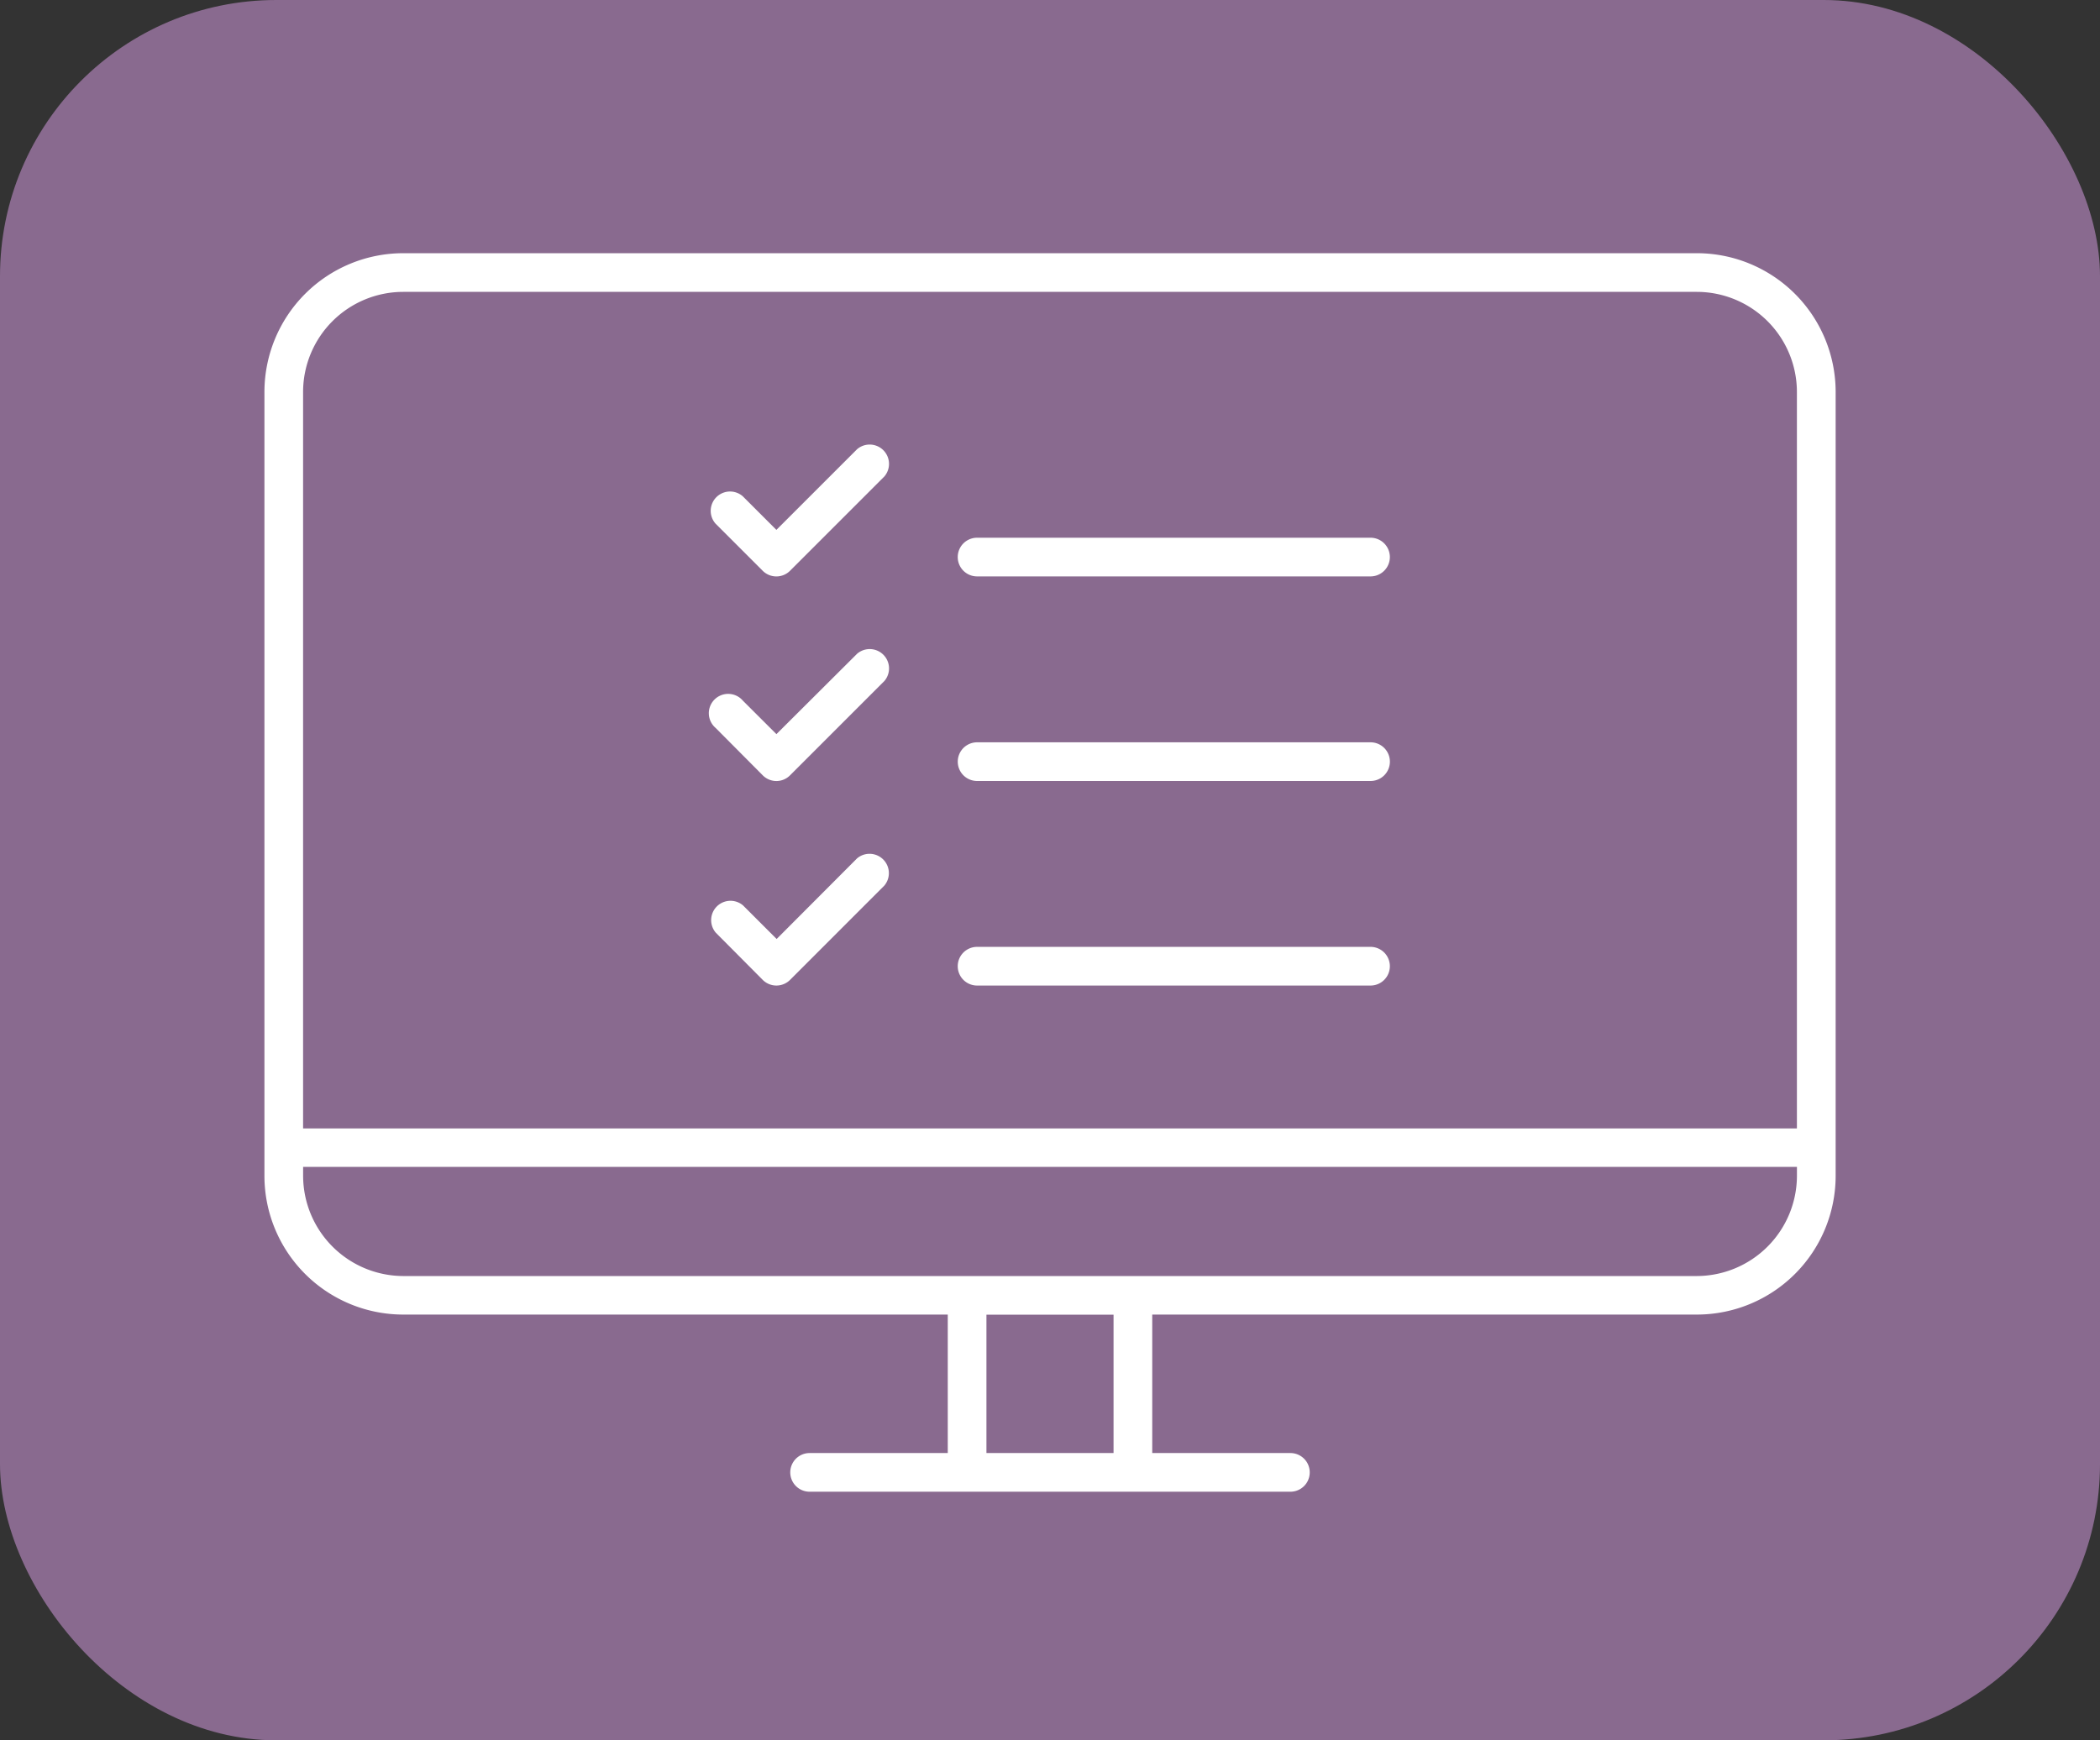
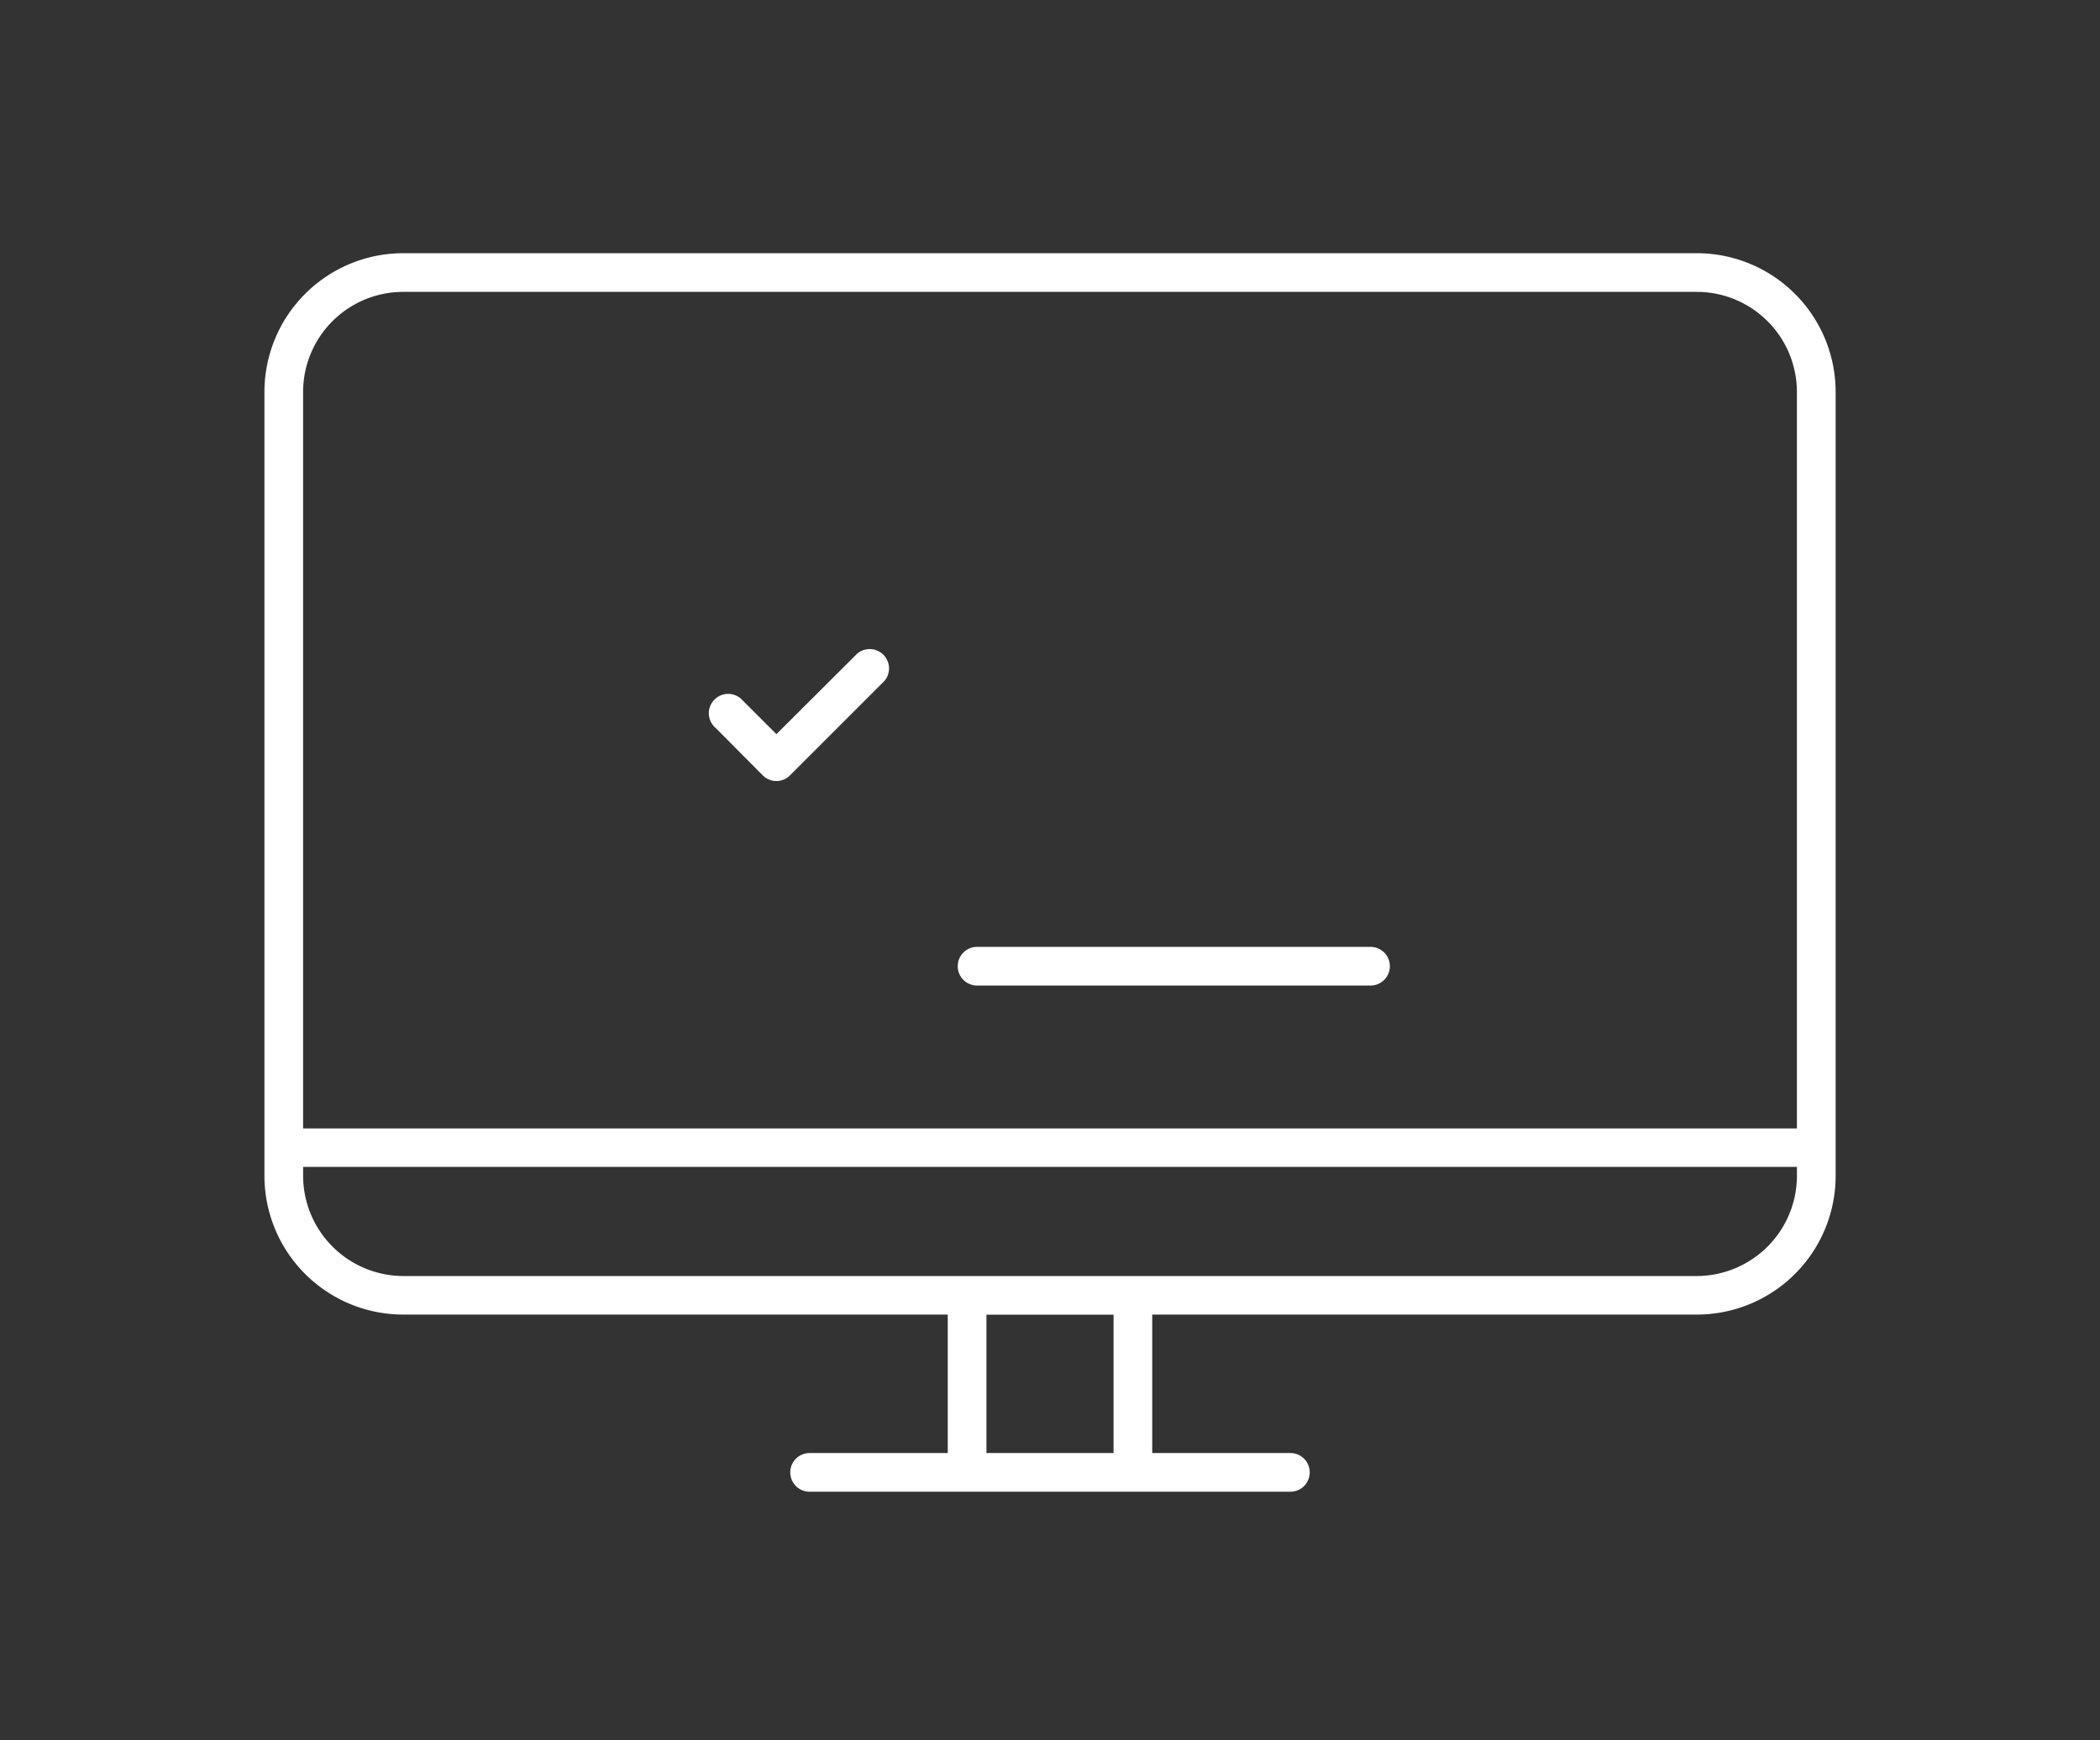
<svg xmlns="http://www.w3.org/2000/svg" width="76" height="63" viewBox="0 0 76 63">
  <rect x="0" y="0" width="76" height="63" fill="#333333" stroke="none" />
  <g id="Group_2889" data-name="Group 2889" transform="translate(-1302 -798)">
    <g id="Group_2859" data-name="Group 2859" transform="translate(9 -10)">
      <g id="Group_2842" data-name="Group 2842" transform="translate(1293 808)">
        <g id="Group_676" data-name="Group 676">
-           <rect id="Rectangle_896" data-name="Rectangle 896" width="76" height="63" rx="10" fill="#896a8f" />
-         </g>
+           </g>
      </g>
    </g>
-     <path id="Path_8" data-name="Path 8" d="M192.768,180.042a.7.7,0,0,0,.988,0l3.414-3.414a.7.7,0,0,0-.986-.988l-2.921,2.921-1.214-1.214a.7.7,0,0,0-.988.988Z" transform="translate(1136.835 638.621)" fill="#fff" />
-     <path id="Path_9" data-name="Path 9" d="M234.794,193.151h14.239a.7.7,0,1,0,0-1.4H234.794a.7.7,0,0,0,0,1.4Z" transform="translate(1102.567 625.715)" fill="#fff" />
    <path id="Path_10" data-name="Path 10" d="M192.617,215.652a.695.695,0,0,0,.988,0l3.414-3.414a.7.7,0,0,0-.986-.988l-2.921,2.911-1.214-1.212a.7.7,0,1,0-.988.986Z" transform="translate(1136.987 610.415)" fill="#fff" />
-     <path id="Path_11" data-name="Path 11" d="M234.649,228.767h14.239a.7.7,0,1,0,0-1.4H234.649a.7.7,0,1,0,0,1.4Z" transform="translate(1102.713 597.505)" fill="#fff" />
-     <path id="Path_12" data-name="Path 12" d="M192.849,251.174a.7.7,0,0,0,.988,0l3.414-3.416a.7.7,0,0,0-.986-.986l-2.913,2.921-1.214-1.214a.7.7,0,0,0-.988.986Z" transform="translate(1136.755 582.299)" fill="#fff" />
    <path id="Path_13" data-name="Path 13" d="M234.794,264.381h14.239a.7.7,0,1,0,0-1.4H234.794a.7.7,0,0,0,0,1.4Z" transform="translate(1102.567 569.296)" fill="#fff" />
    <path id="Path_14" data-name="Path 14" d="M165.111,142.2H118.289a5.026,5.026,0,0,0-5.019,5.019V175.6a5.024,5.024,0,0,0,5.019,5.022H138v5.013H133a.7.7,0,0,0,0,1.4H150.4a.7.7,0,0,0,0-1.4H145.4v-5.013h19.714a5.024,5.024,0,0,0,5.019-5.017V147.219A5.026,5.026,0,0,0,165.111,142.2Zm-46.822,1.4h46.822a3.626,3.626,0,0,1,3.62,3.624v26.659H114.669V147.219A3.626,3.626,0,0,1,118.289,143.6ZM144,185.635h-4.6v-5.009H144Zm.7-6.408H118.294a3.635,3.635,0,0,1-3.624-3.633v-.318h54.062v.318a3.635,3.635,0,0,1-3.633,3.633Z" transform="translate(1198.3 664.966)" fill="#fff" />
  </g>
</svg>